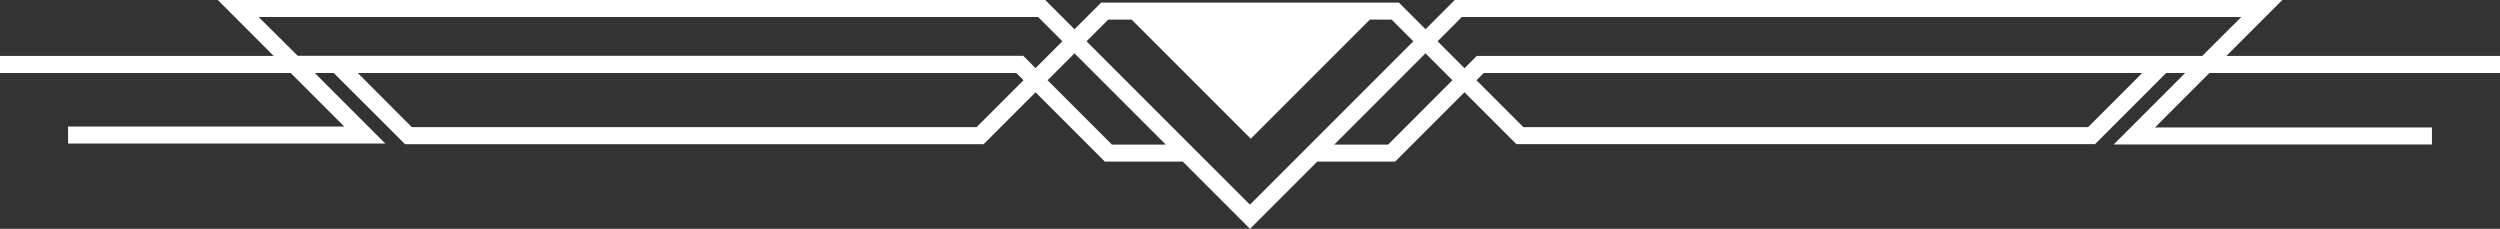
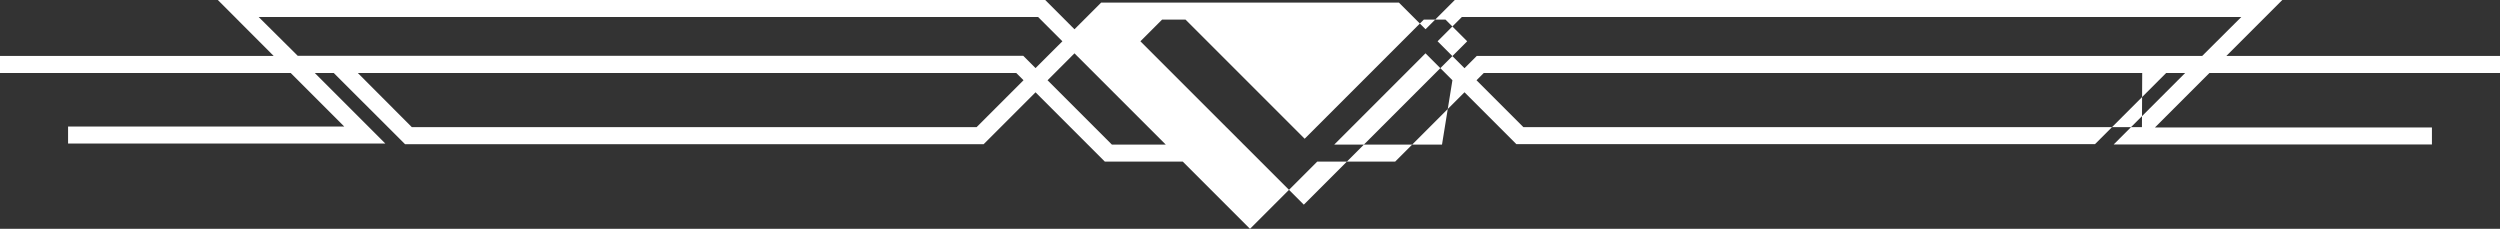
<svg xmlns="http://www.w3.org/2000/svg" viewBox="0 0 734.5 67.23">
  <rect x="0" y="0" width="734.5" height="67.23" fill="#333333" stroke="none" />
  <defs>
    <style>.cls-1{fill:#fff;}</style>
  </defs>
  <title>Recurso 1</title>
  <g id="Capa_2" data-name="Capa 2">
    <g id="Layer_1" data-name="Layer 1">
-       <path class="cls-1" d="M734.5,21.44v-5H654.1L670.54,0H427.42l-8.59,8.59L411,.76H323.52L315.68,8.6,307.09,0H64L80.41,16.44H0v5H85.41l15.73,15.73H20v5h93.21L92.48,21.44h5.57L119,42.36H289l15.24-15.24L324.6,47.48h22.9l19.75,19.75L387,47.48h22.9l20.37-20.37,15.24,15.24h170l20.91-20.91H642l-21,21H714.5v-5H633.13l16-16ZM76,5H305l7.13,7.13L304.24,20l-3.6-3.6H87.48ZM286.92,37.36H121L105.12,21.44H298.57l2.14,2.13Zm39.75,5.12-18.9-18.9,7.91-7.91L342.5,42.48Zm-7.45-30.35,6.37-6.37h6.89l35,35,35-35h6.38l6.37,6.37-48,48Zm88.61,30.35H392l26.81-26.82,7.91,7.91Zm205.64-5.12H447.58L433.8,23.58l2.13-2.13H629.38ZM433.87,16.44l-3.6,3.6-7.91-7.91L429.49,5h229L647,16.44Z" />
+       <path class="cls-1" d="M734.5,21.44v-5H654.1L670.54,0H427.42l-8.59,8.59L411,.76H323.52L315.68,8.6,307.09,0H64L80.41,16.44H0v5H85.41l15.73,15.73H20v5h93.21L92.48,21.44h5.57L119,42.36H289l15.24-15.24L324.6,47.48h22.9l19.75,19.75L387,47.48h22.9l20.37-20.37,15.24,15.24h170l20.91-20.91H642l-21,21H714.5v-5H633.13l16-16ZM76,5H305l7.13,7.13L304.24,20l-3.6-3.6H87.48ZM286.92,37.36H121L105.12,21.44H298.57l2.14,2.13Zm39.75,5.12-18.9-18.9,7.91-7.91L342.5,42.48m-7.45-30.35,6.37-6.37h6.89l35,35,35-35h6.38l6.37,6.37-48,48Zm88.61,30.35H392l26.81-26.82,7.91,7.91Zm205.64-5.12H447.58L433.8,23.58l2.13-2.13H629.38ZM433.87,16.44l-3.6,3.6-7.91-7.91L429.49,5h229L647,16.44Z" />
    </g>
  </g>
</svg>